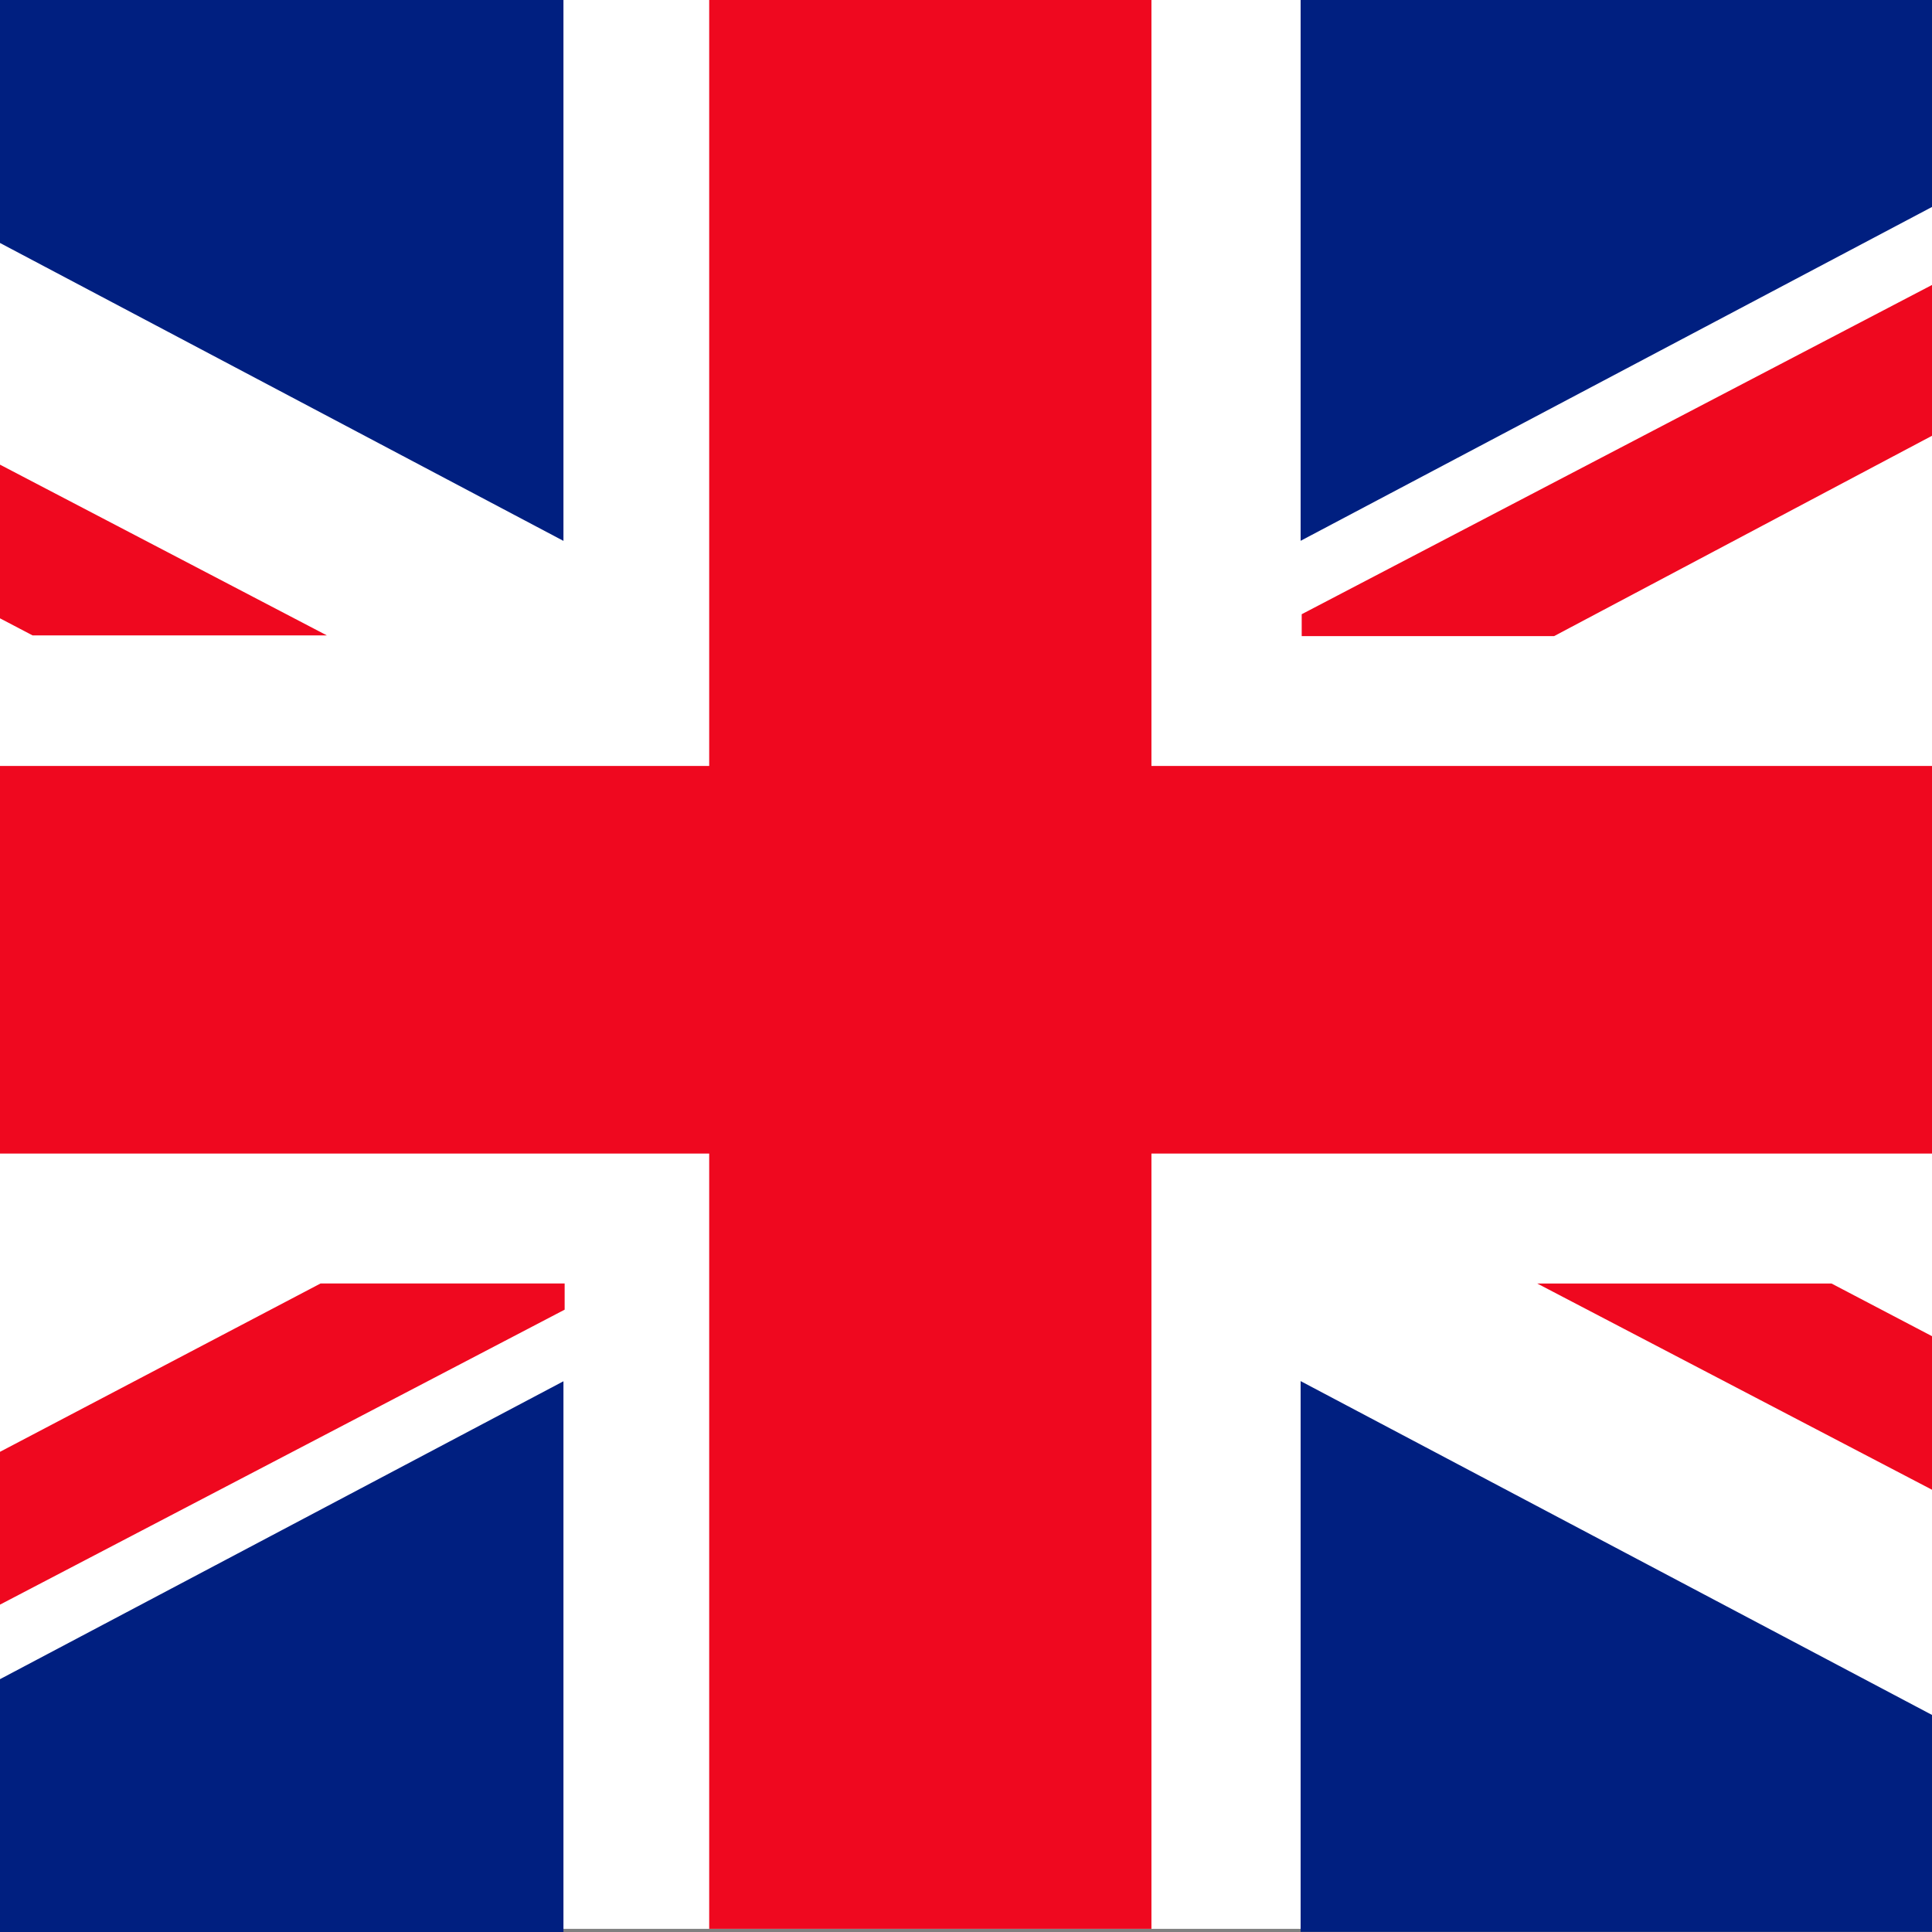
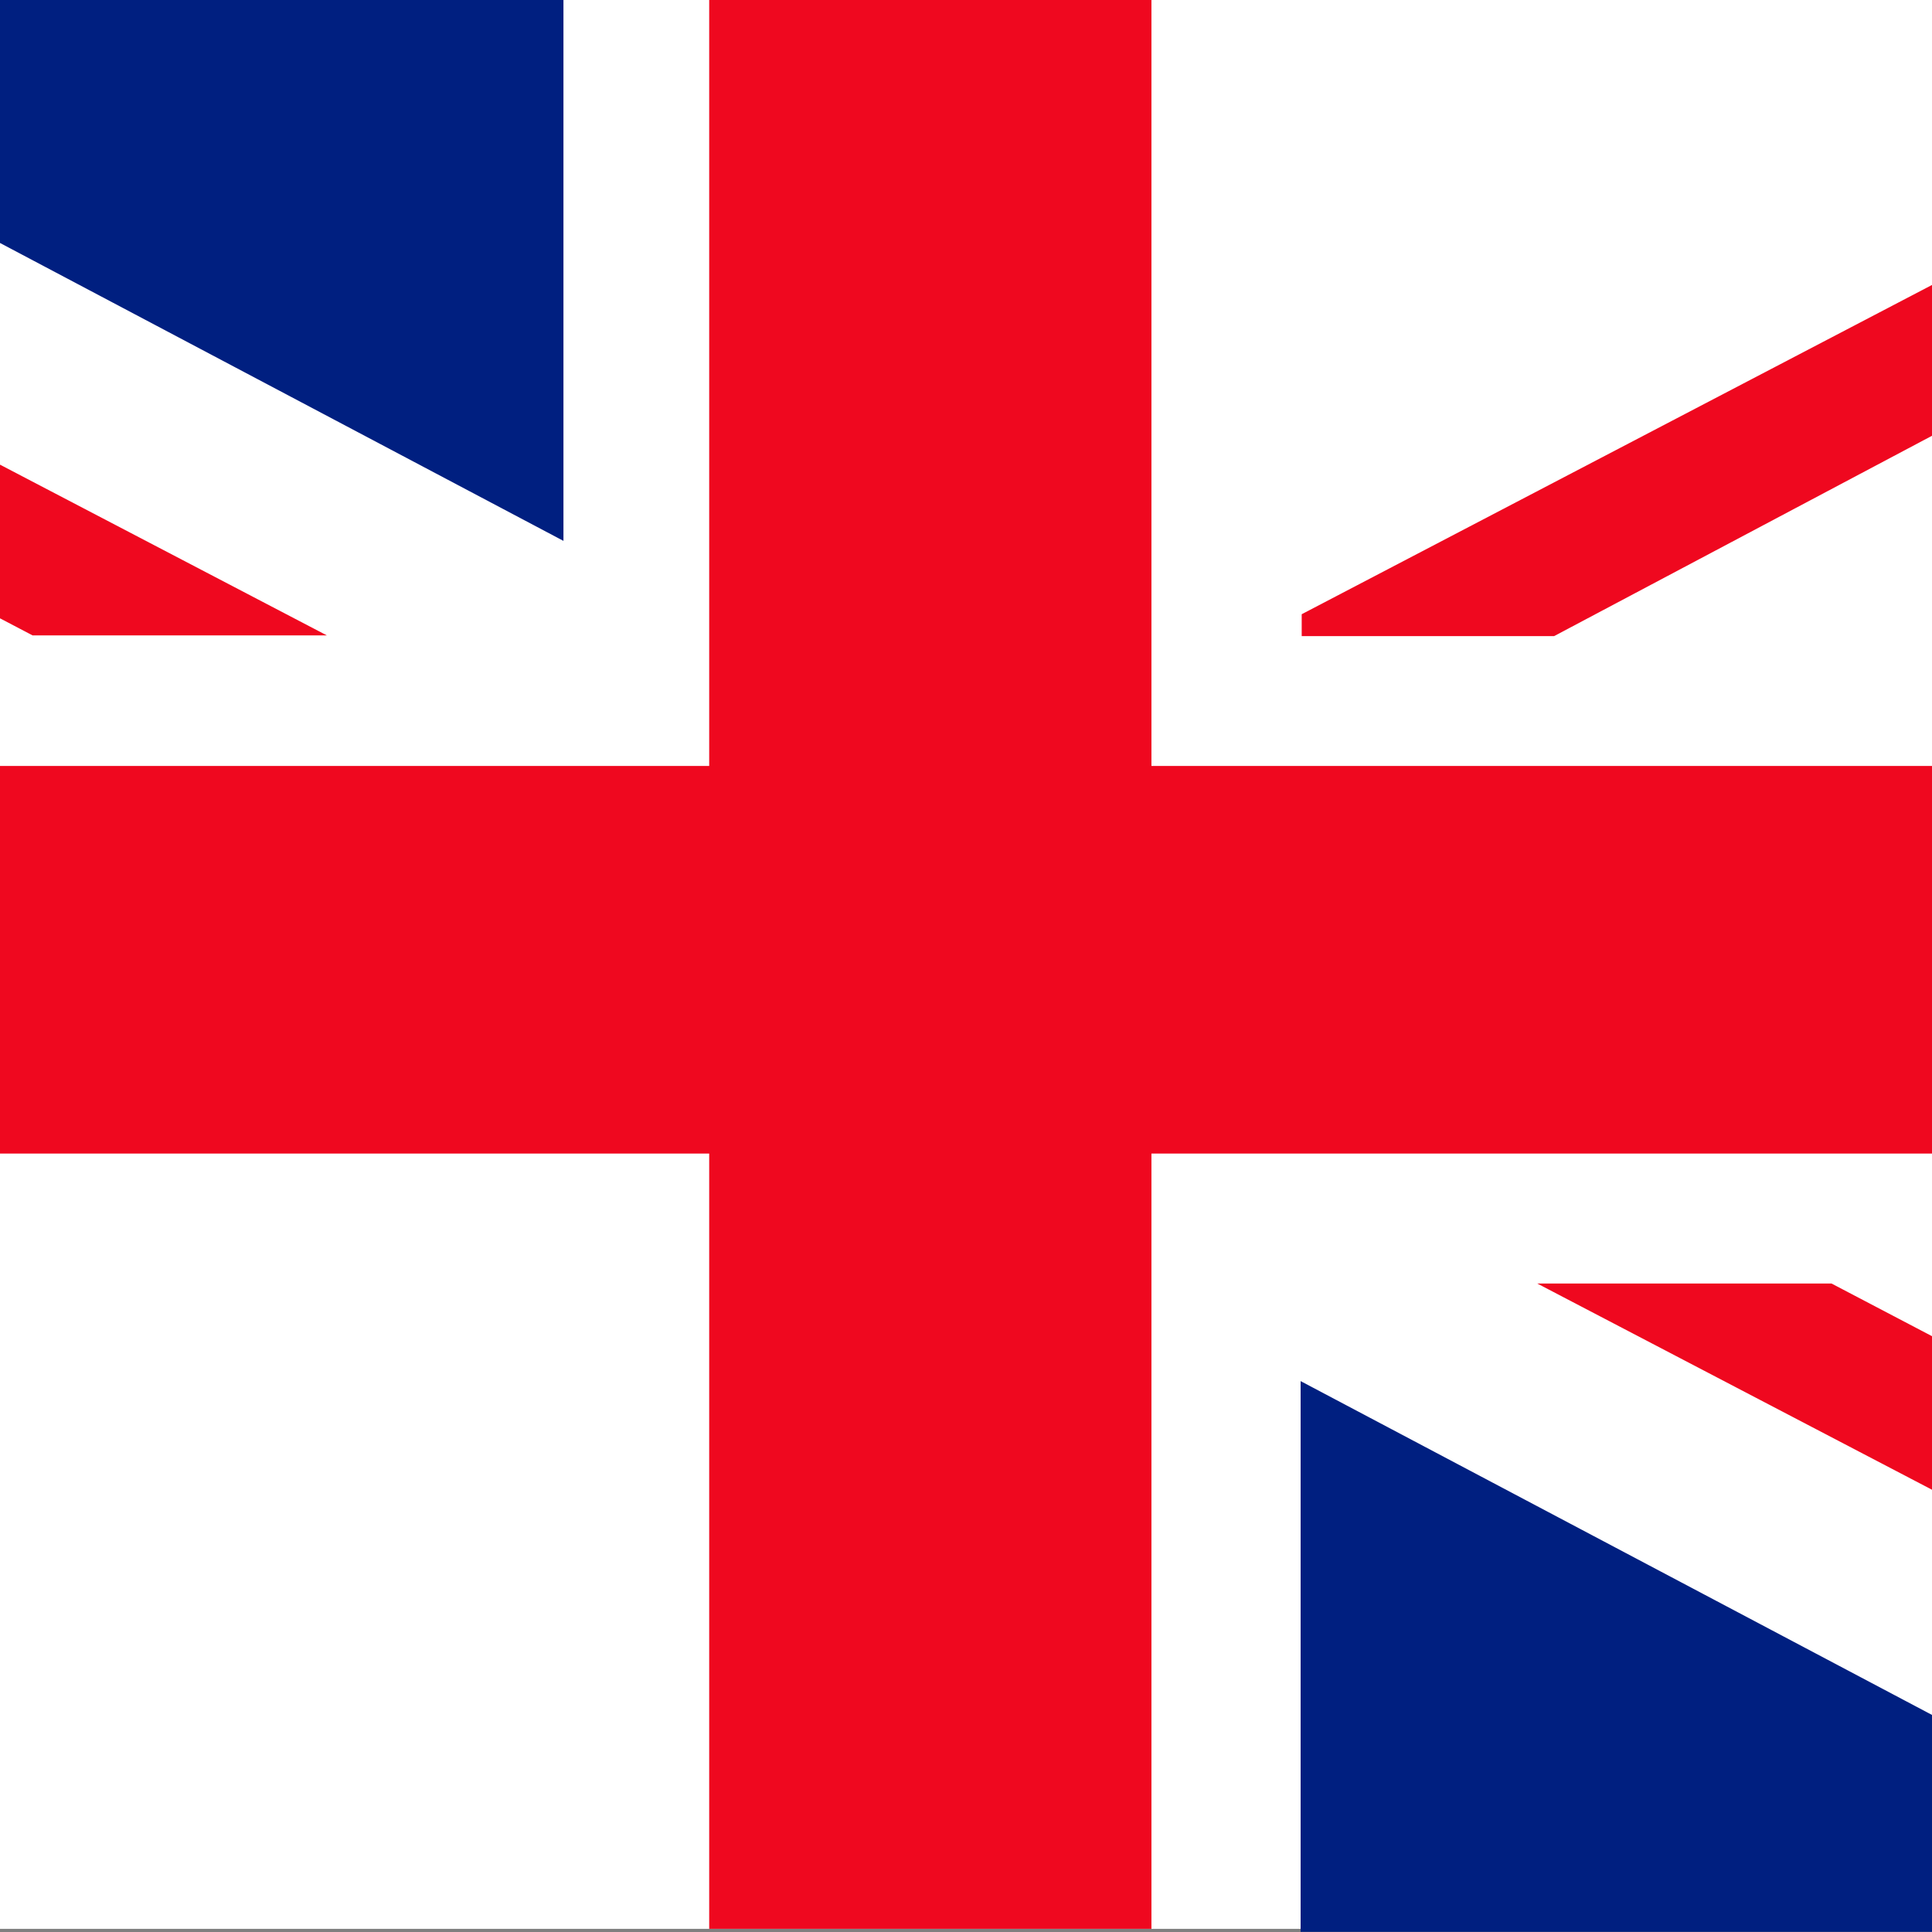
<svg xmlns="http://www.w3.org/2000/svg" xmlns:xlink="http://www.w3.org/1999/xlink" version="1.1" id="Layer_1" x="0px" y="0px" viewBox="0 0 500 500" style="enable-background:new 0 0 500 500;" xml:space="preserve">
  <rect x="0" y="0" width="500" height="500" fill="#808080" stroke="none" />
  <style type="text/css">
	.st0{clip-path:url(#SVGID_2_);}
	.st1{fill:#FFFFFF;}
	.st2{fill:#EF081F;}
	.st3{fill:#001F80;}
</style>
  <g>
    <defs>
      <rect id="SVGID_1_" width="500" height="500" />
    </defs>
    <clipPath id="SVGID_2_">
      <use xlink:href="#SVGID_1_" style="overflow:visible;" />
    </clipPath>
    <g class="st0">
      <g>
        <rect x="-235.04" y="-2.53" class="st1" width="952.25" height="501.71" />
        <polygon class="st2" points="717.28,198.23 297.99,198.23 297.99,-2.5 183.54,-2.5 183.54,198.23 -234.64,198.23 -234.64,298.54      183.54,298.54 183.54,499.18 297.99,499.18 297.99,298.54 717.28,298.54    " />
      </g>
      <g>
        <polygon class="st3" points="-235.03,55.89 -235.03,165.13 -27.33,165.13    " />
        <polygon class="st3" points="-120.44,-2.55 -123.49,-2.41 145.82,139.98 145.82,-2.55    " />
        <polygon class="st2" points="84.59,164.44 -235.03,-2.52 -235.03,36.83 8.43,164.44    " />
        <polygon class="st2" points="397.83,332.17 717.45,499.13 717.45,459.78 473.99,332.17    " />
      </g>
      <g>
-         <polygon class="st3" points="-235.03,441.56 -235.03,332.32 -27.33,332.32    " />
-         <polygon class="st3" points="-120.44,500 -123.49,499.86 145.82,357.47 145.82,500    " />
-         <polygon class="st2" points="82.96,332.16 -234.82,499.05 -160.5,499.12 146.13,338.94 146.13,332.16    " />
-       </g>
+         </g>
      <g>
        <polygon class="st3" points="717.46,55.87 717.46,165.11 509.76,165.11    " />
-         <polygon class="st3" points="602.87,-2.57 605.91,-2.44 336.6,139.96 336.6,-2.57    " />
        <polygon class="st2" points="717.15,-2.34 645.67,-2.35 336.88,158.96 336.88,164.62 402.21,164.62    " />
      </g>
      <g>
        <polygon class="st3" points="717.46,441.52 717.46,332.28 509.76,332.28    " />
        <polygon class="st3" points="602.87,499.96 605.91,499.82 336.6,357.43 336.6,499.96    " />
      </g>
    </g>
  </g>
</svg>